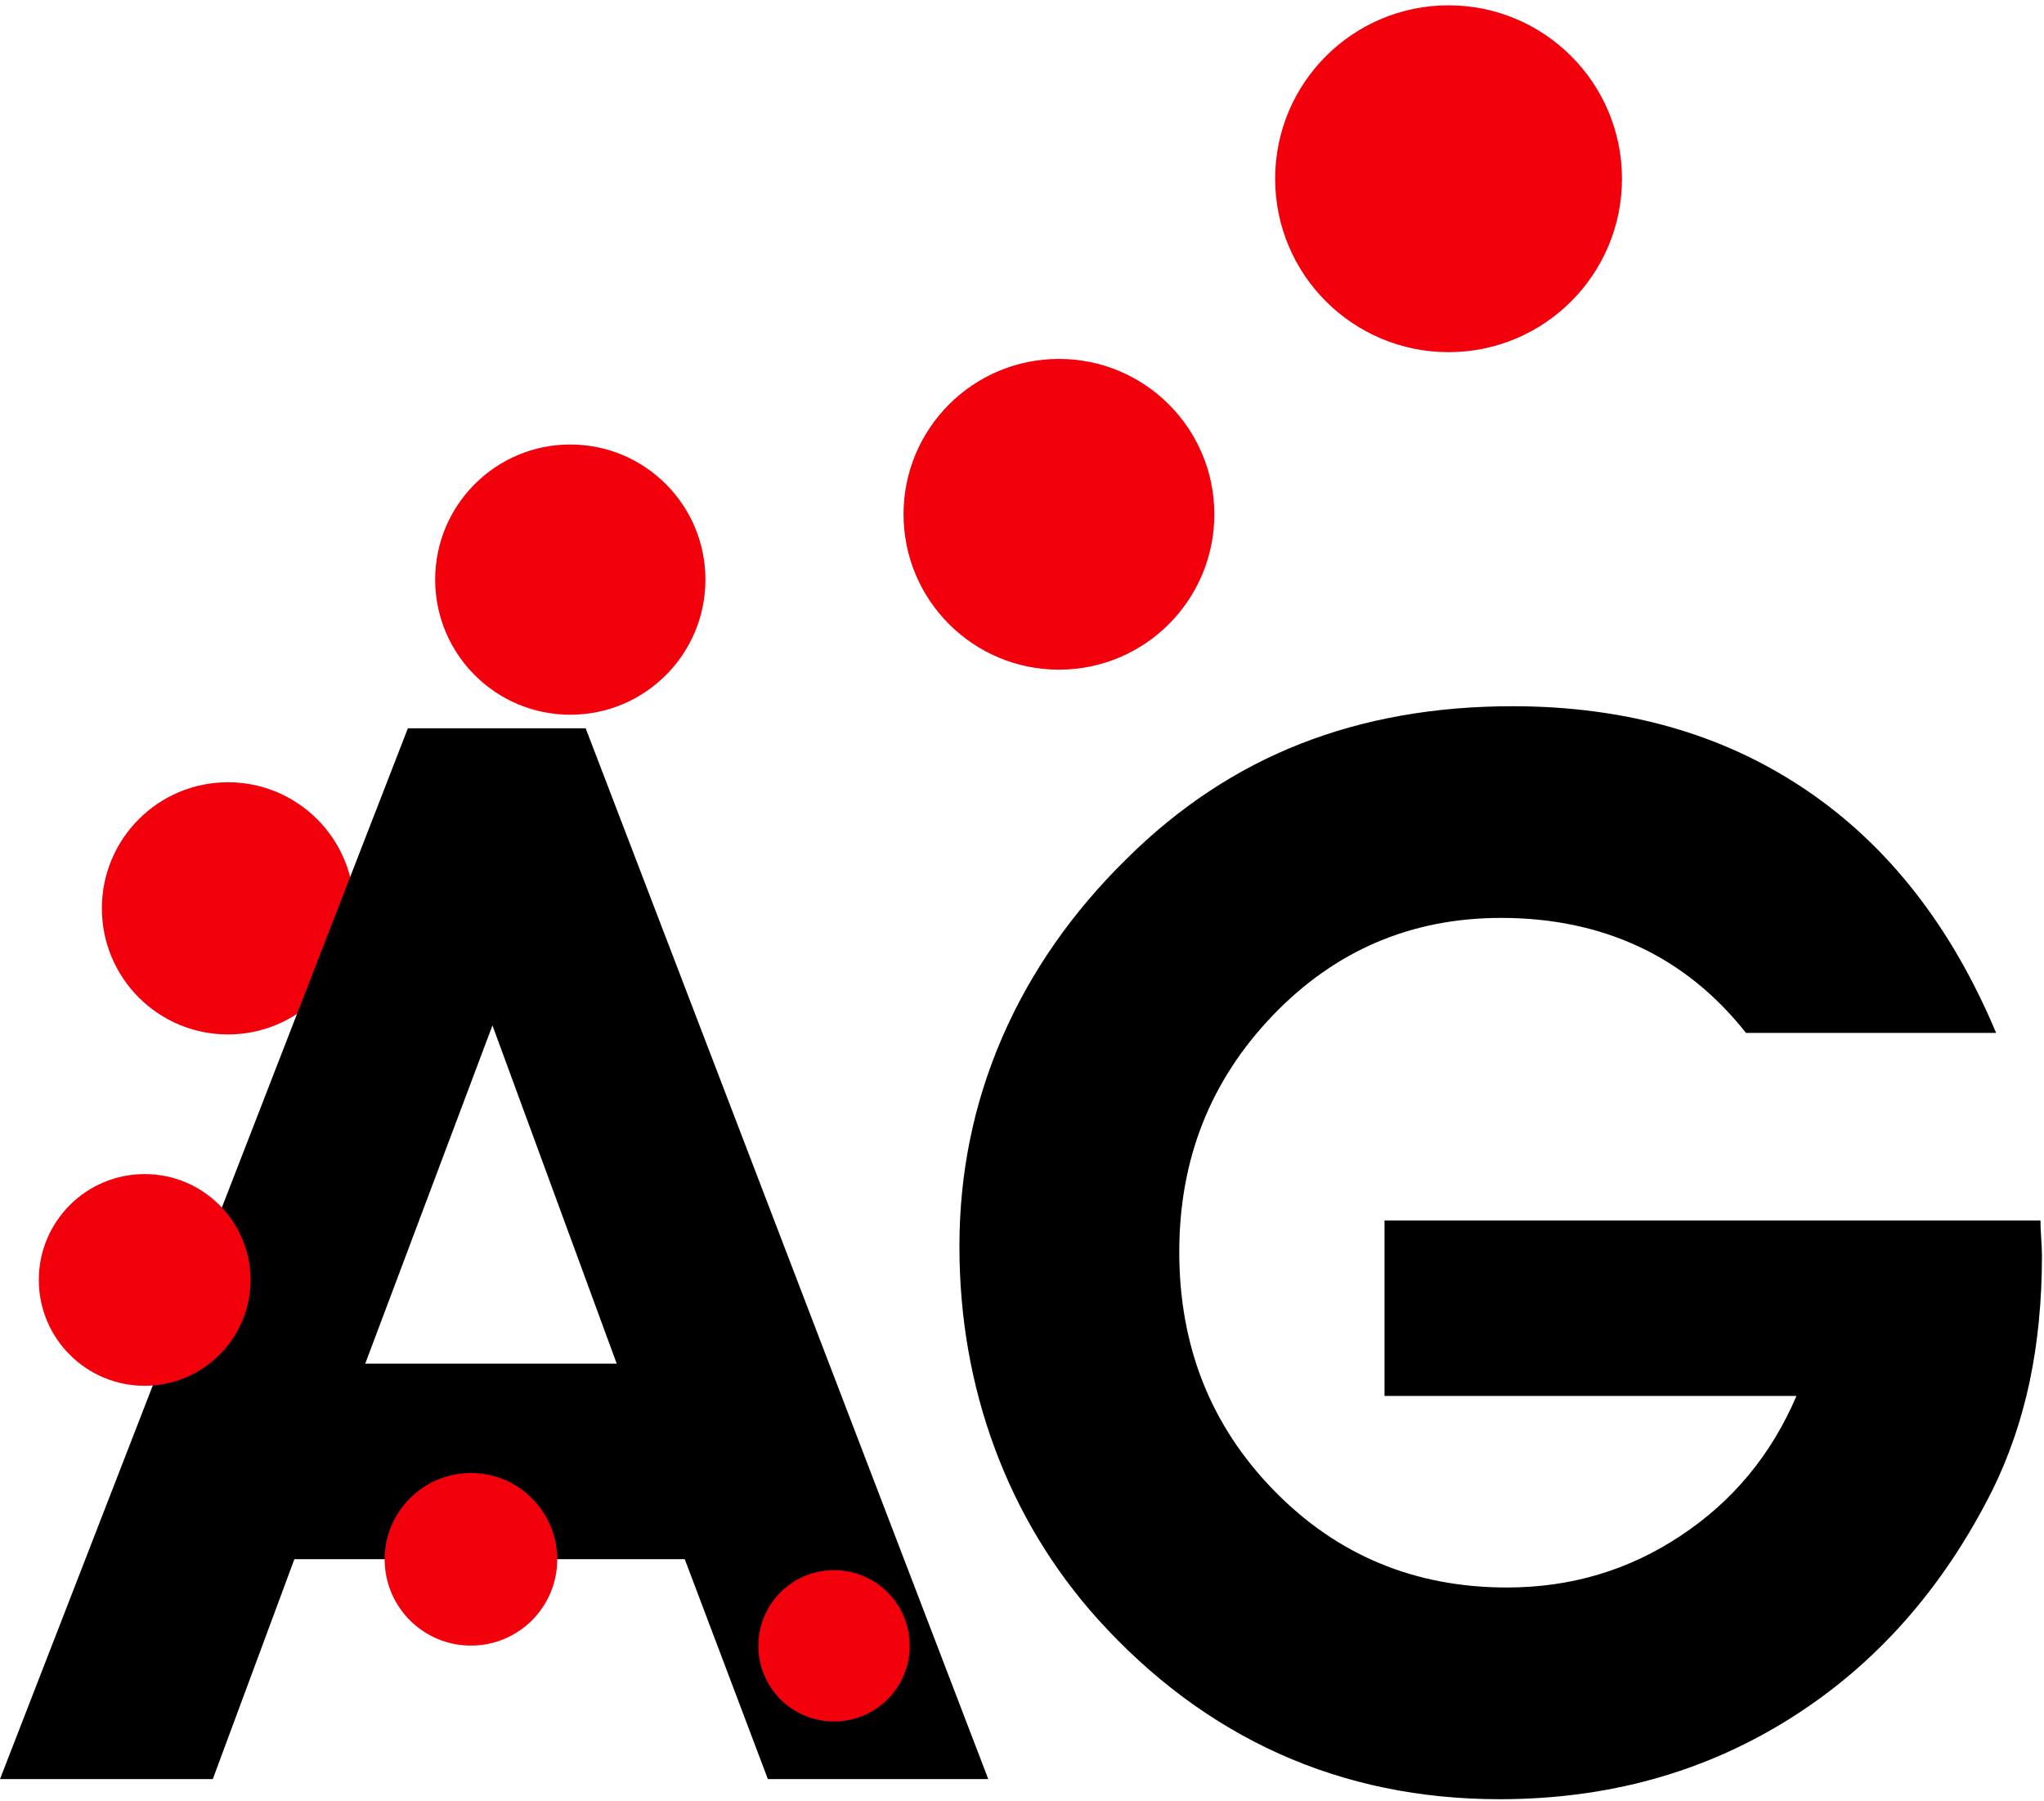
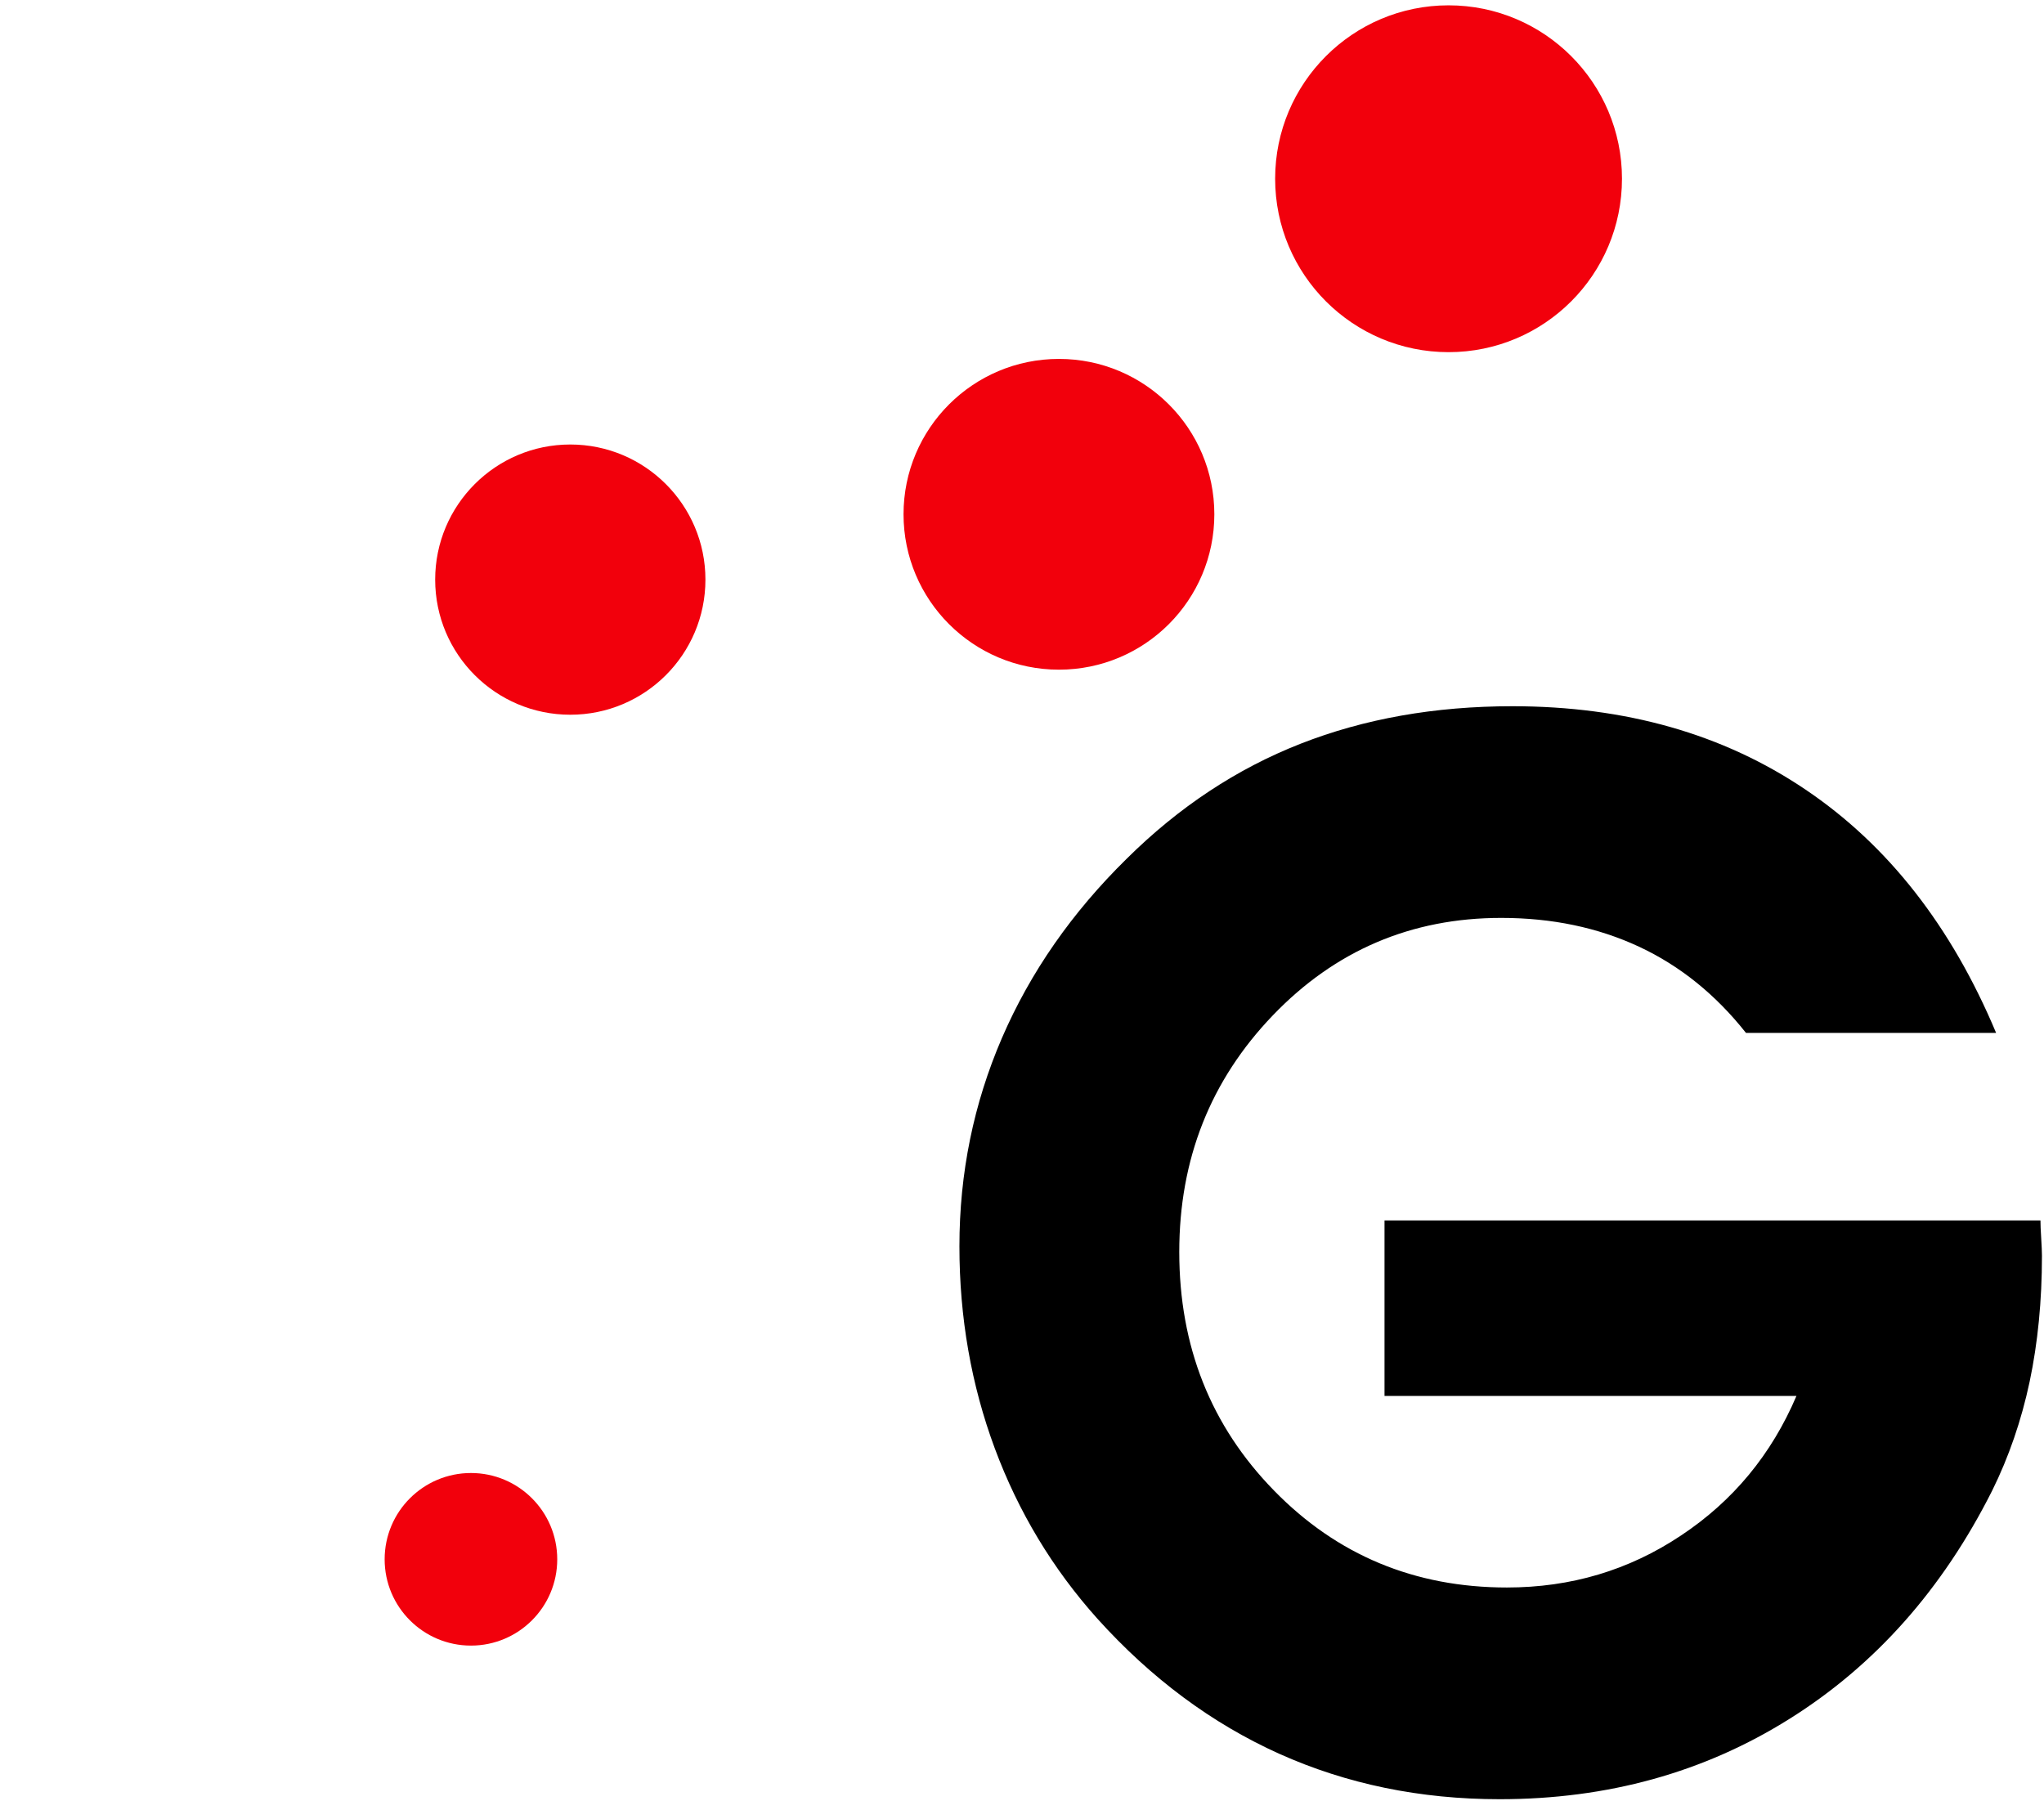
<svg xmlns="http://www.w3.org/2000/svg" width="320" height="282" viewBox="0 0 320 282" fill="none">
-   <path d="M55.438 142.218C55.438 153.125 46.598 161.964 35.683 161.964C24.784 161.964 15.948 153.125 15.948 142.218C15.948 131.318 24.784 122.478 35.683 122.478C46.598 122.478 55.438 131.318 55.438 142.218Z" fill="#F2000C" />
  <path d="M253.93 27.982C253.93 42.987 241.772 55.138 226.782 55.138C211.792 55.138 199.63 42.987 199.63 27.982C199.63 12.992 211.792 0.834 226.782 0.834C241.772 0.834 253.93 12.992 253.93 27.982Z" fill="#F2000C" />
  <path d="M190.112 80.519C190.112 93.959 179.223 104.851 165.784 104.851C152.345 104.851 141.453 93.959 141.453 80.519C141.453 67.08 152.345 56.195 165.784 56.195C179.223 56.195 190.112 67.08 190.112 80.519Z" fill="#F2000C" />
-   <path d="M110.439 90.751C110.439 102.437 100.97 111.906 89.28 111.906C77.605 111.906 68.129 102.437 68.129 90.751C68.129 79.072 77.605 69.596 89.28 69.596C100.97 69.596 110.439 79.072 110.439 90.751Z" fill="#F2000C" />
+   <path d="M110.439 90.751C110.439 102.437 100.97 111.906 89.28 111.906C77.605 111.906 68.129 102.437 68.129 90.751C68.129 79.072 77.605 69.596 89.28 69.596C100.97 69.596 110.439 79.072 110.439 90.751" fill="#F2000C" />
  <path d="M319.56 193.848C319.482 192.604 319.447 191.698 319.447 191.091H216.754V218.561H281.246C277.335 227.738 271.309 235.027 263.14 240.435C254.993 245.867 245.917 248.556 235.92 248.556C221.485 248.556 209.323 243.492 199.45 233.371C189.561 223.243 184.621 210.793 184.621 196.013C184.621 181.495 189.501 169.149 199.277 158.968C209.035 148.803 220.957 143.717 235.025 143.717C242.985 143.717 250.176 145.23 256.604 148.226C263.027 151.223 268.608 155.732 273.346 161.725H312.503C305.499 145.012 295.546 132.307 282.662 123.625C269.769 114.92 254.48 110.575 236.782 110.575C224.639 110.575 213.593 112.531 203.607 116.449C193.618 120.366 184.561 126.359 176.422 134.42C167.826 142.855 161.312 152.219 156.866 162.504C152.428 172.79 150.203 183.659 150.203 195.121C150.203 206.276 152.049 216.831 155.742 226.779C159.432 236.712 164.792 245.612 171.803 253.44C180.231 262.789 189.734 269.846 200.281 274.595C210.833 279.33 222.335 281.704 234.778 281.704C251.652 281.704 266.777 277.524 280.163 269.119C293.543 260.737 304.109 248.841 311.873 233.416C314.514 228.082 316.466 222.367 317.754 216.321C319.031 210.253 319.679 203.684 319.679 196.619C319.679 196.012 319.636 195.091 319.56 193.848Z" fill="black" />
-   <path fill-rule="evenodd" clip-rule="evenodd" d="M33.314 278.554L46.086 244.125H107.203L120.215 278.554H154.72L91.693 114.032H63.855L0 278.554H33.314ZM77.096 160.553L96.551 213.508H57.181L77.096 160.553Z" fill="black" />
-   <path d="M39.223 200.404C39.223 209.551 31.803 216.975 22.649 216.975C13.498 216.975 6.075 209.551 6.075 200.404C6.075 191.25 13.498 183.826 22.649 183.826C31.803 183.826 39.223 191.25 39.223 200.404Z" fill="#F2000C" />
  <path d="M87.239 244.145C87.239 251.606 81.19 257.652 73.733 257.652C66.268 257.652 60.219 251.606 60.219 244.145C60.219 236.676 66.268 230.631 73.733 230.631C81.19 230.631 87.239 236.676 87.239 244.145Z" fill="#F2000C" />
-   <path d="M142.424 257.691C142.424 264.245 137.112 269.534 130.569 269.534C124.025 269.534 118.721 264.245 118.721 257.691C118.721 251.143 124.025 245.839 130.569 245.839C137.112 245.839 142.424 251.143 142.424 257.691Z" fill="#F2000C" />
</svg>